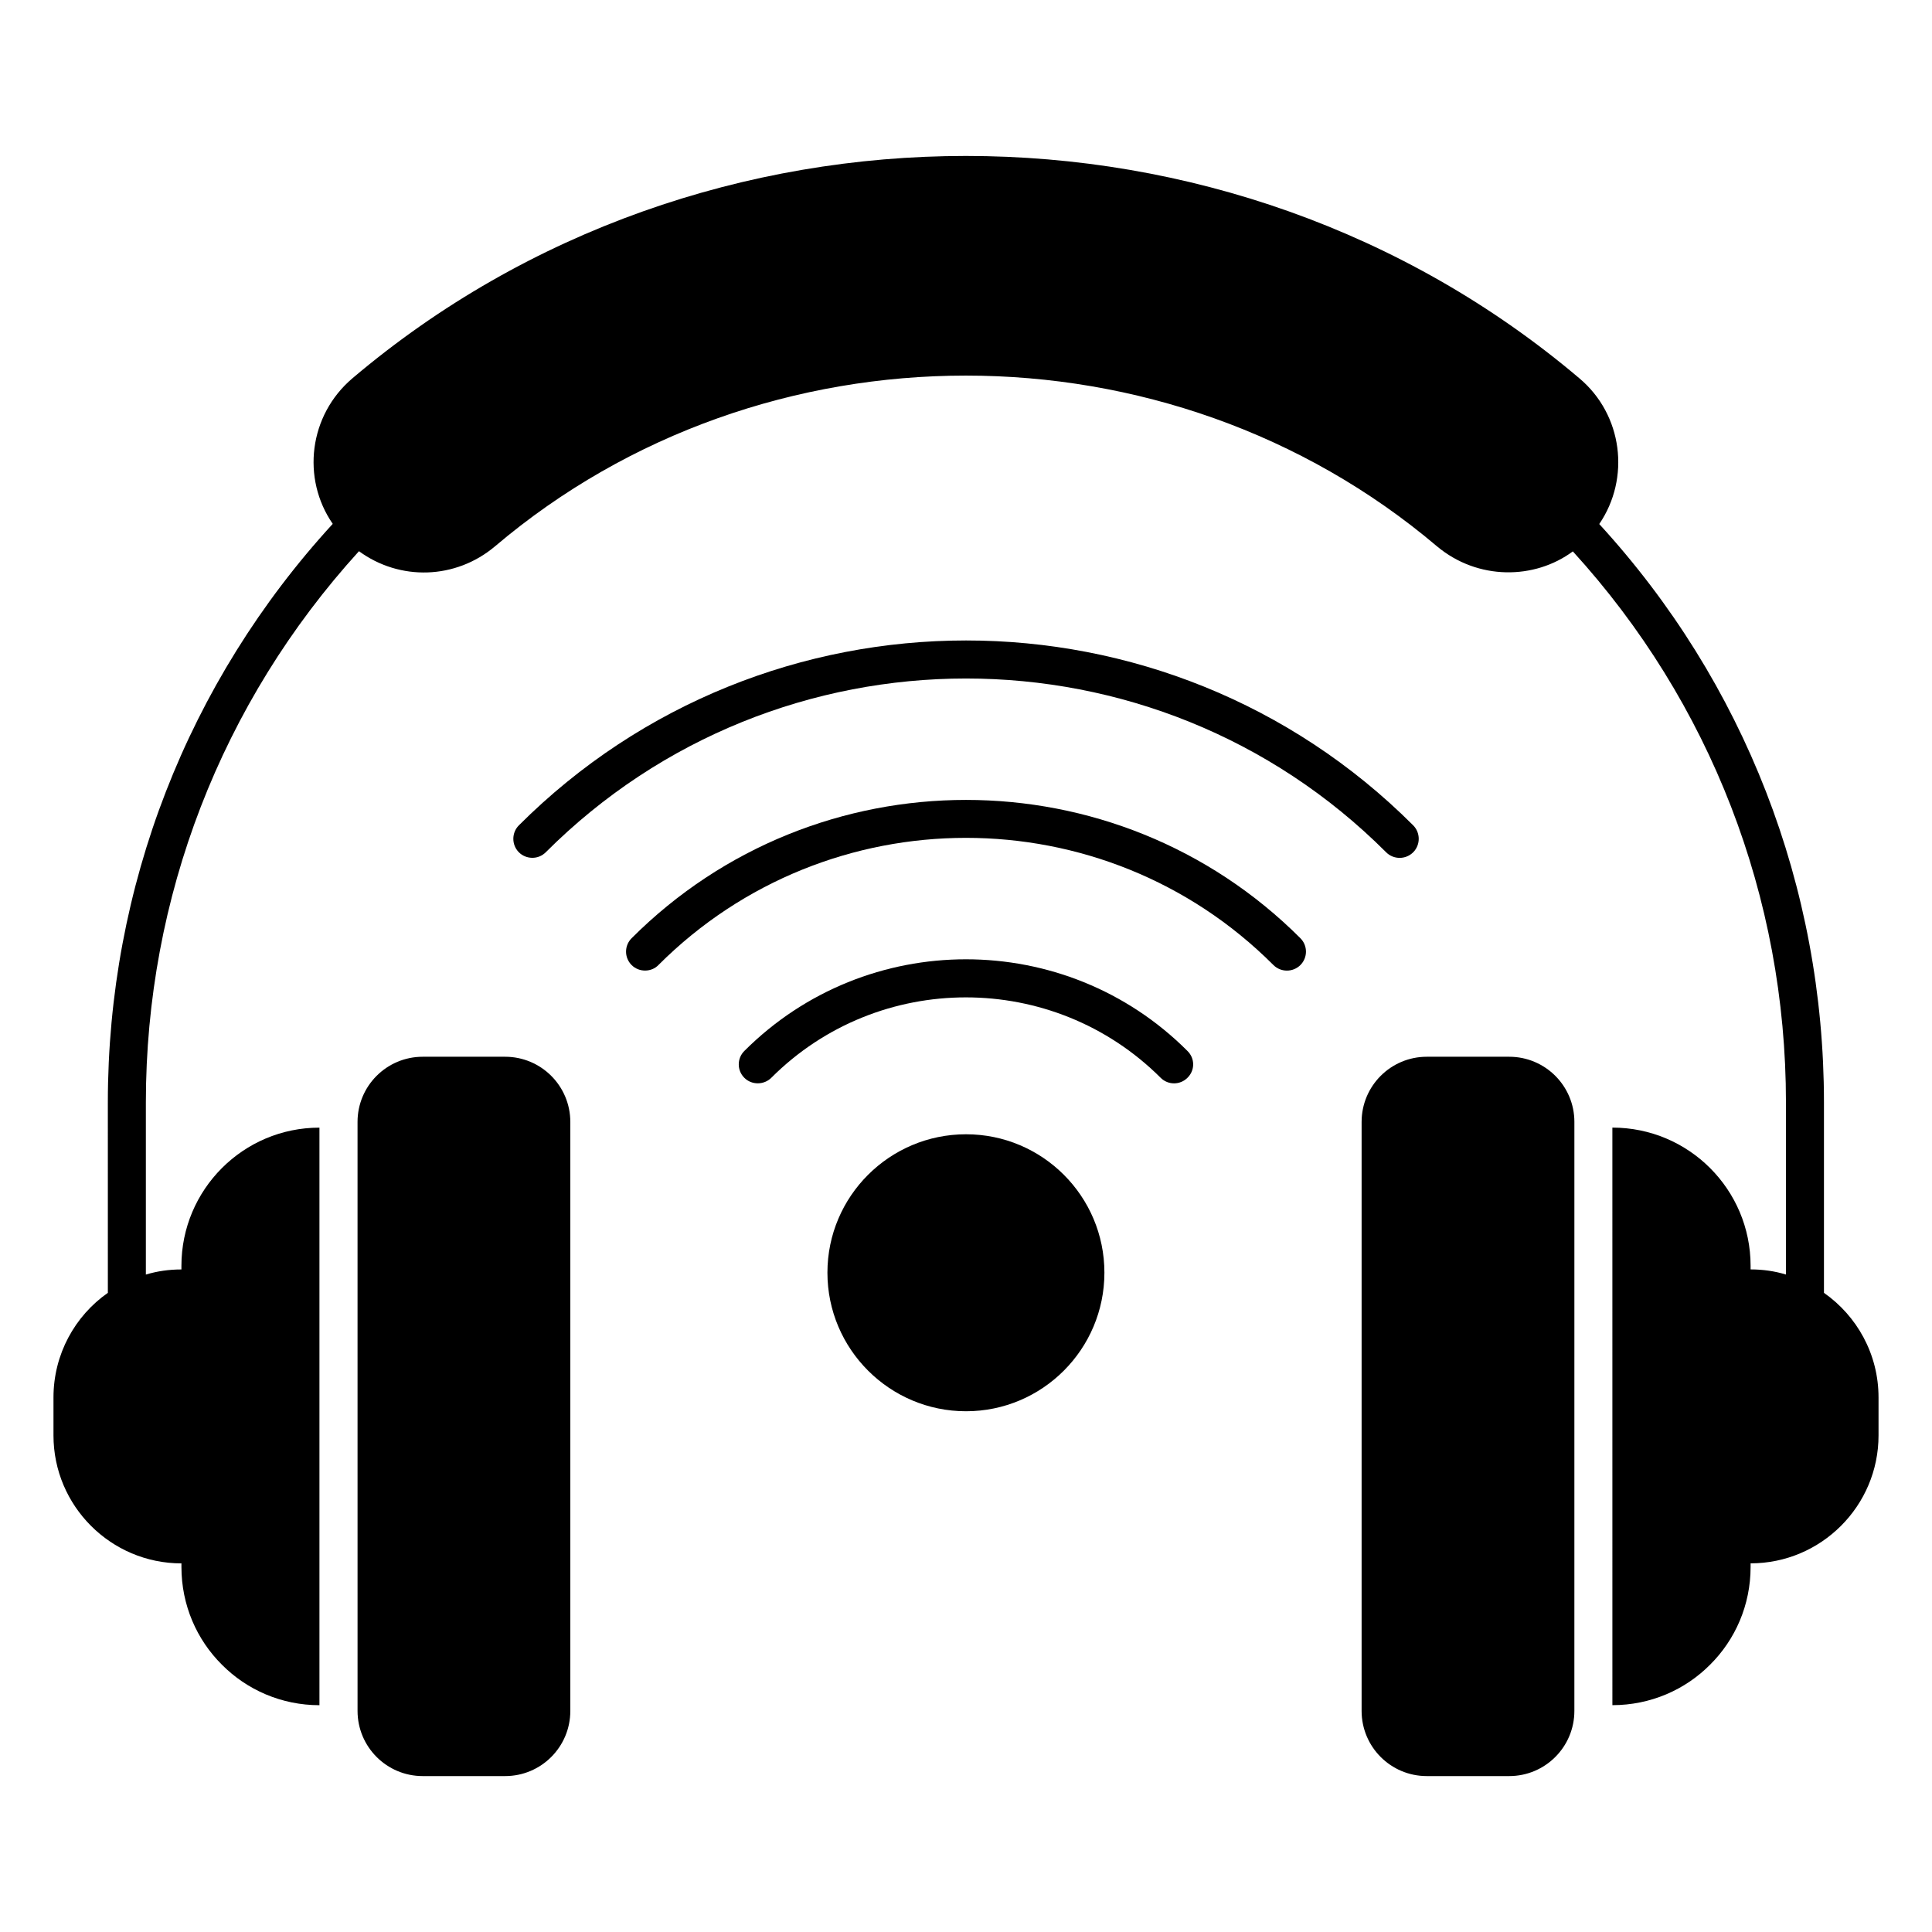
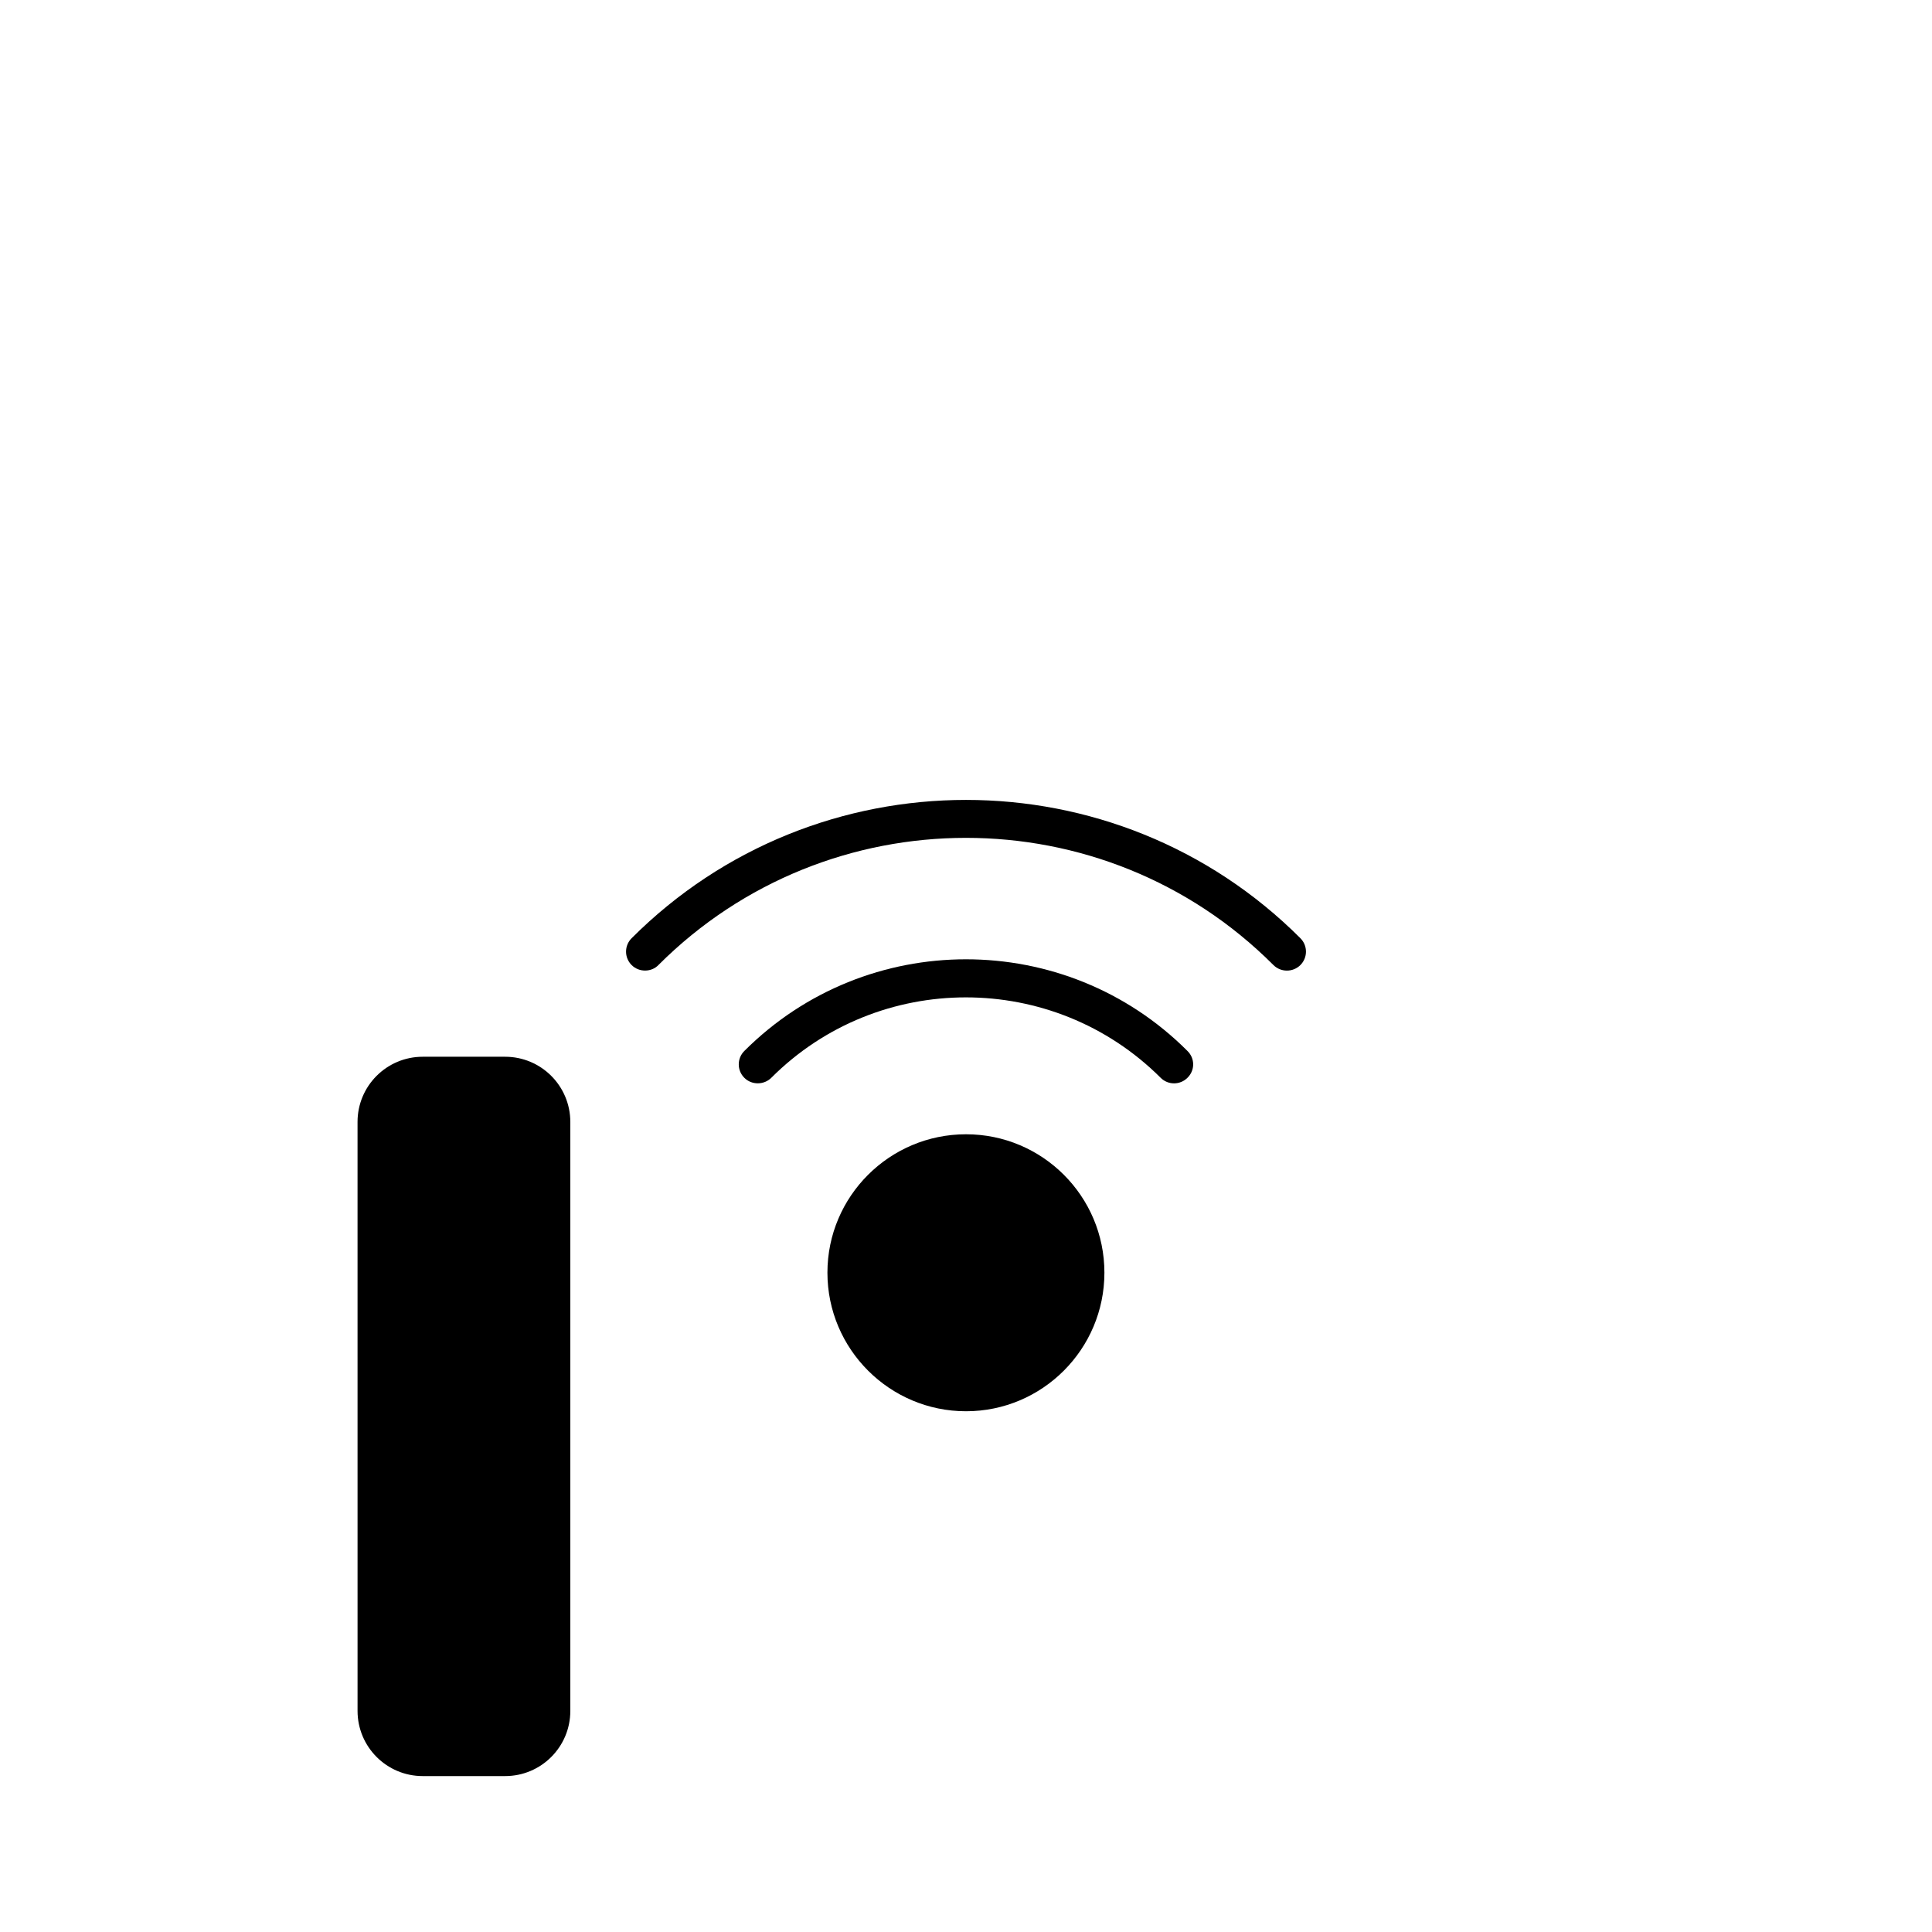
<svg xmlns="http://www.w3.org/2000/svg" fill="#000000" width="800px" height="800px" version="1.1" viewBox="144 144 512 512">
  <g>
    <path d="m295.14 441.32v156.09c0 9.539-7.731 17.27-17.27 17.27h-21.844c-9.539 0-17.27-7.731-17.27-17.27l-0.004-156.09c0-9.539 7.731-17.27 17.27-17.27h21.844c9.539 0 17.273 7.731 17.273 17.27z" />
-     <path d="m504.84 441.32v156.09c0 9.539 7.731 17.27 17.27 17.27h21.844c9.539 0 17.27-7.731 17.27-17.27l0.004-156.09c0-9.539-7.731-17.27-17.27-17.27h-21.844c-9.539 0-17.273 7.731-17.273 17.27z" />
-     <path d="m641.83 514.32v10.078c0 18.691-15.215 33.906-33.906 33.906v0.957c0 10.125-4.082 19.297-10.73 25.895-6.602 6.648-15.77 10.73-25.895 10.73l-0.004-153.06c20.254 0 36.629 16.426 36.629 36.625v0.957c3.273 0 6.398 0.453 9.371 1.359v-45.594c0-54.41-20-106.05-56.477-146.05-10.102 7.5-25.18 7.727-36.023-1.359-71.188-60.305-178.5-60.305-249.59 0-10.473 8.84-25.281 9.215-36.074 1.309-36.477 40.102-56.477 91.793-56.477 146.11v45.594c2.973-0.906 6.148-1.359 9.422-1.359v-0.957c0-20.203 16.375-36.625 36.578-36.625v153.06c-10.078 0-19.246-4.082-25.844-10.73-6.648-6.602-10.73-15.77-10.73-25.895v-0.957c-18.695-0.004-33.91-15.219-33.91-33.91v-10.078c0-11.438 5.691-21.613 14.41-27.711l-0.004-50.426c0-57.082 21.109-111.39 59.602-153.36-8.309-12.027-6.34-28.781 5.238-38.594 92.699-78.543 232.41-78.543 325.11 0 11.535 9.676 13.57 26.5 5.289 38.641 38.441 41.918 59.551 96.129 59.551 153.31v50.43c8.715 6.098 14.461 16.223 14.461 27.711z" />
    <path d="m458.69 422.52c2.016 1.965 2.016 5.141 0 7.106-1.965 1.965-5.141 1.965-7.106 0-28.465-28.414-74.766-28.414-103.18 0-1.906 1.906-5.156 2-7.152 0-1.965-1.965-1.965-5.141 0-7.106 32.395-32.395 85.094-32.395 117.44 0z" />
    <path d="m436.68 481.27c0 20.254-16.426 36.727-36.676 36.727-20.254 0-36.727-16.477-36.727-36.727 0-20.254 16.473-36.676 36.727-36.676 20.25-0.004 36.676 16.422 36.676 36.676z" />
    <path d="m488.62 392.64c1.965 1.965 1.965 5.141 0 7.106-1.965 1.965-5.188 1.965-7.152 0-44.891-44.941-118.04-44.941-162.98 0-1.762 1.855-5.059 2.047-7.106 0-1.965-1.965-1.965-5.137 0-7.106 48.867-48.871 128.37-48.871 177.24 0z" />
-     <path d="m518.5 369.87c-1.965 1.965-5.188 1.965-7.152 0-61.363-61.414-161.32-61.414-222.73 0-2.008 2.008-5.219 1.883-7.106 0-1.965-1.965-1.965-5.188 0-7.152 65.344-65.293 171.65-65.344 236.99 0 1.965 1.965 1.965 5.188 0 7.152z" />
  </g>
</svg>